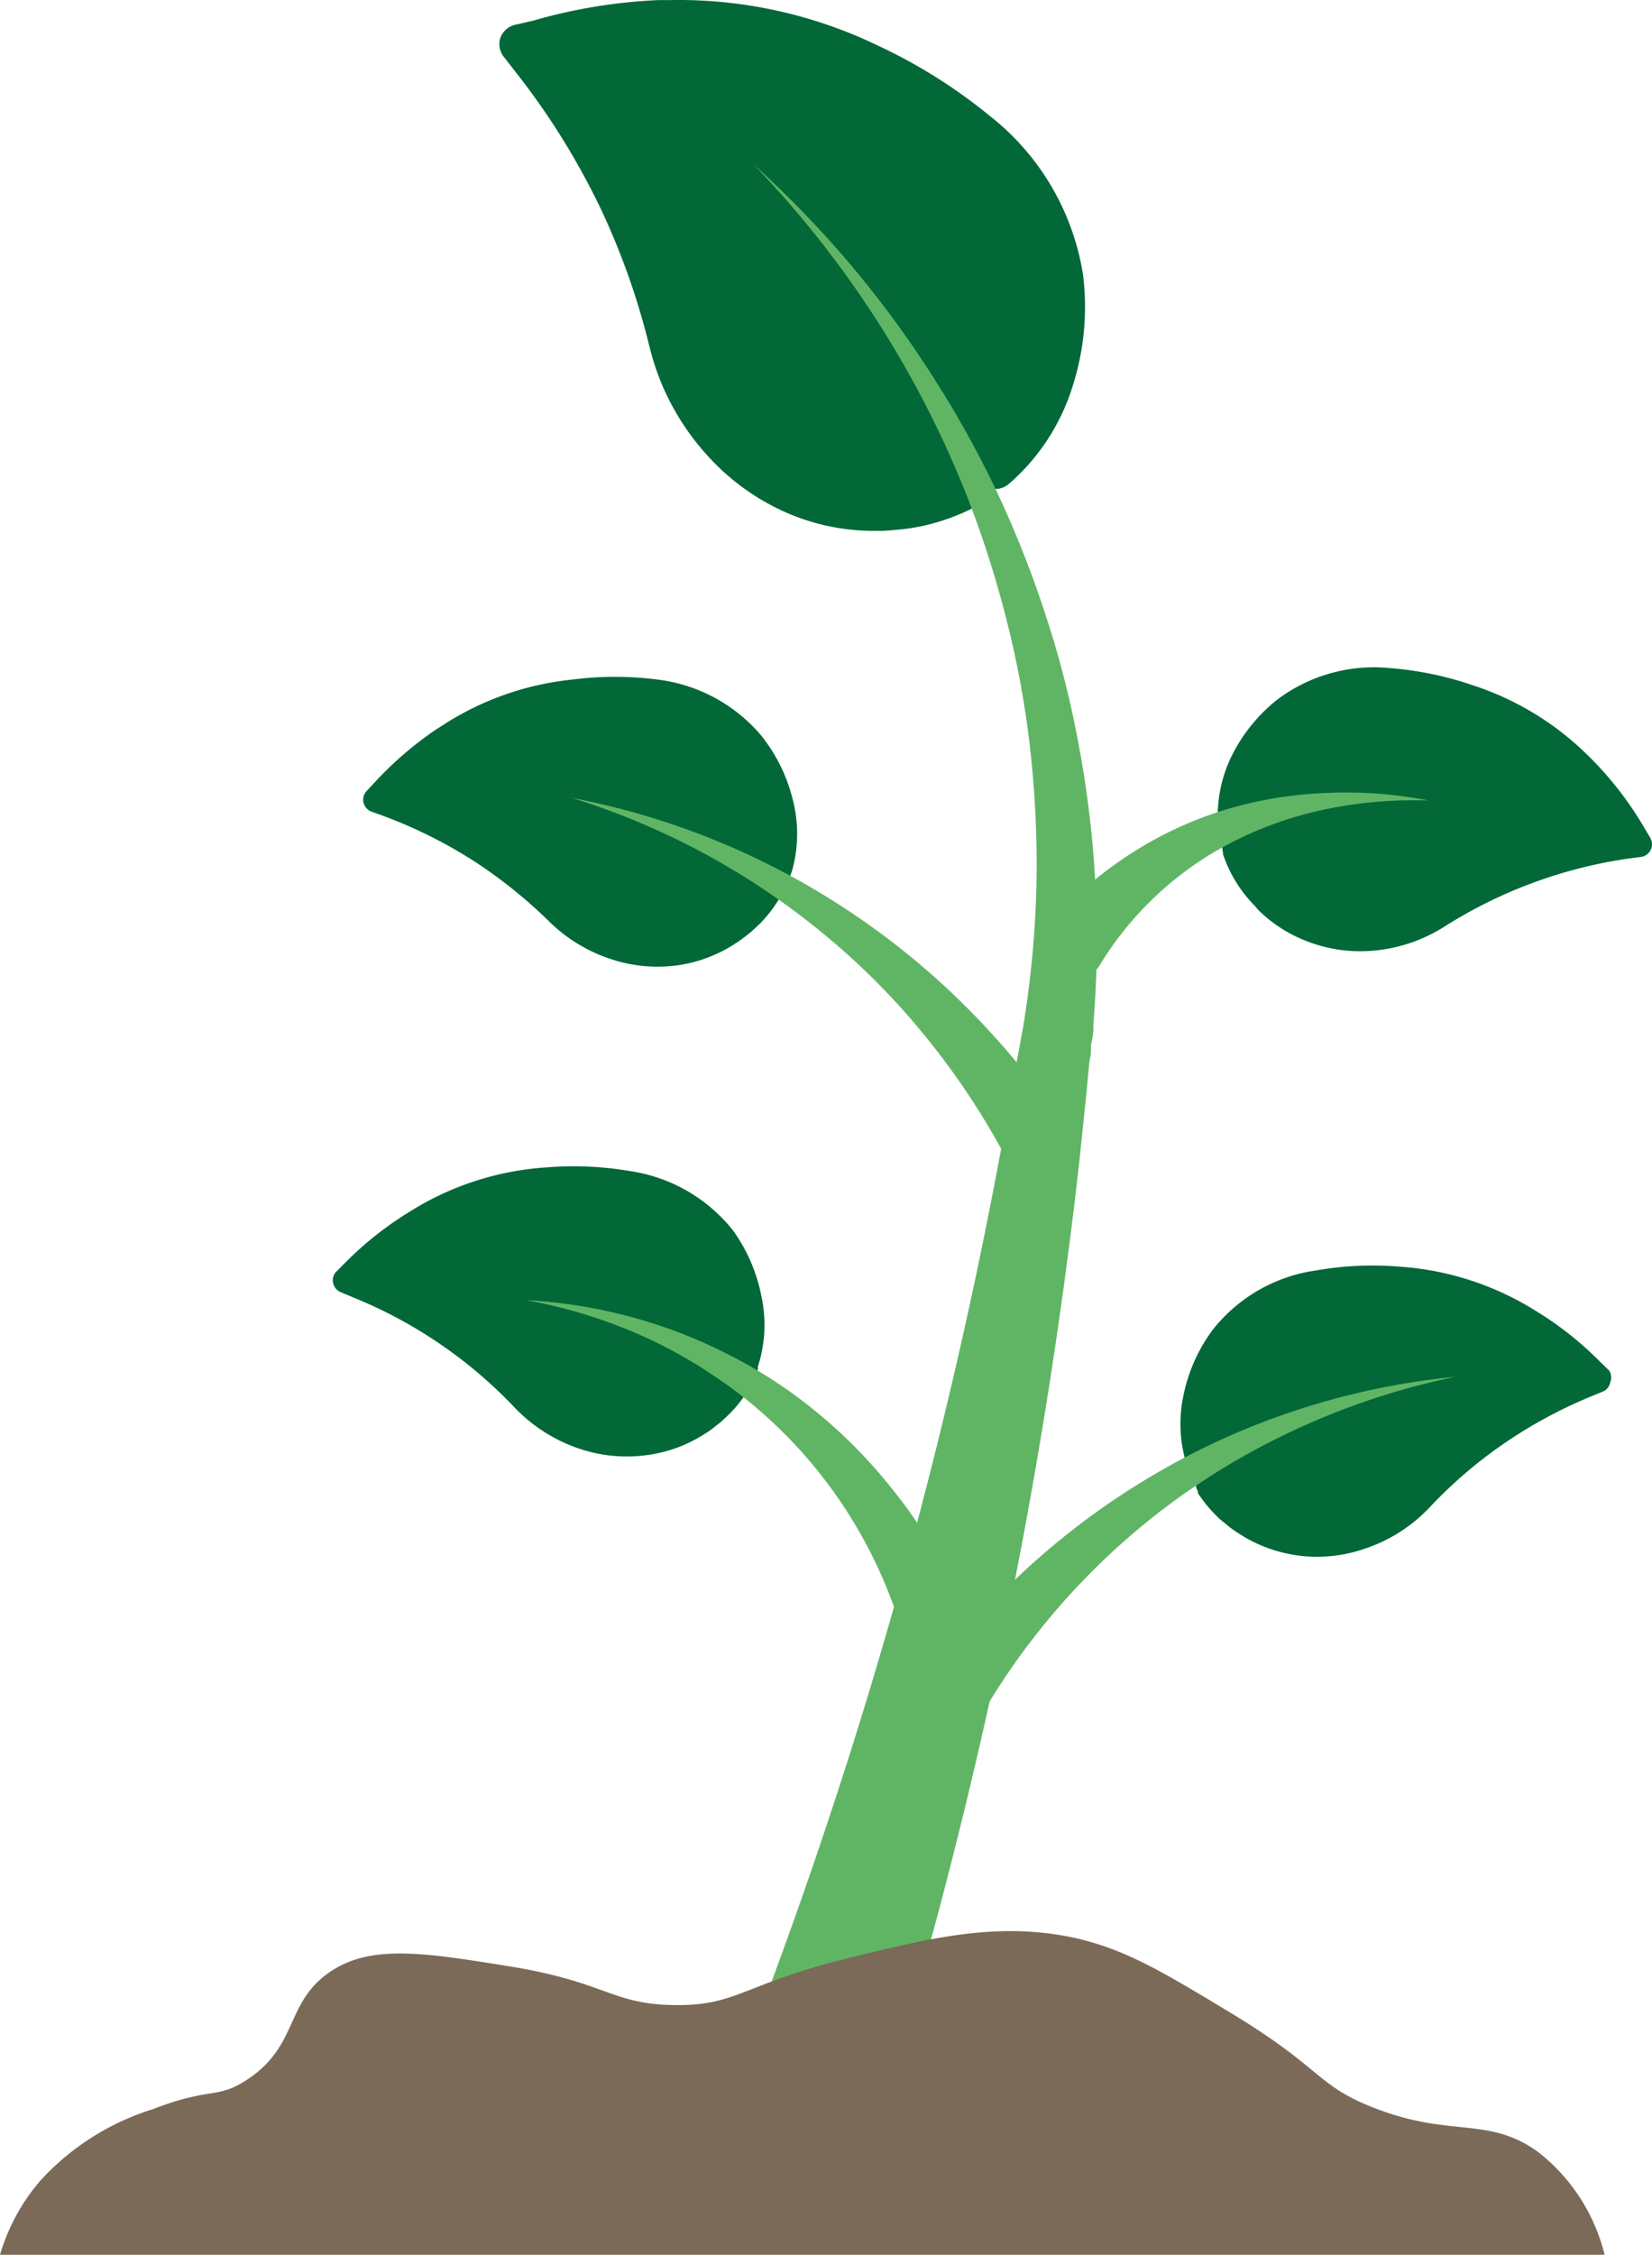
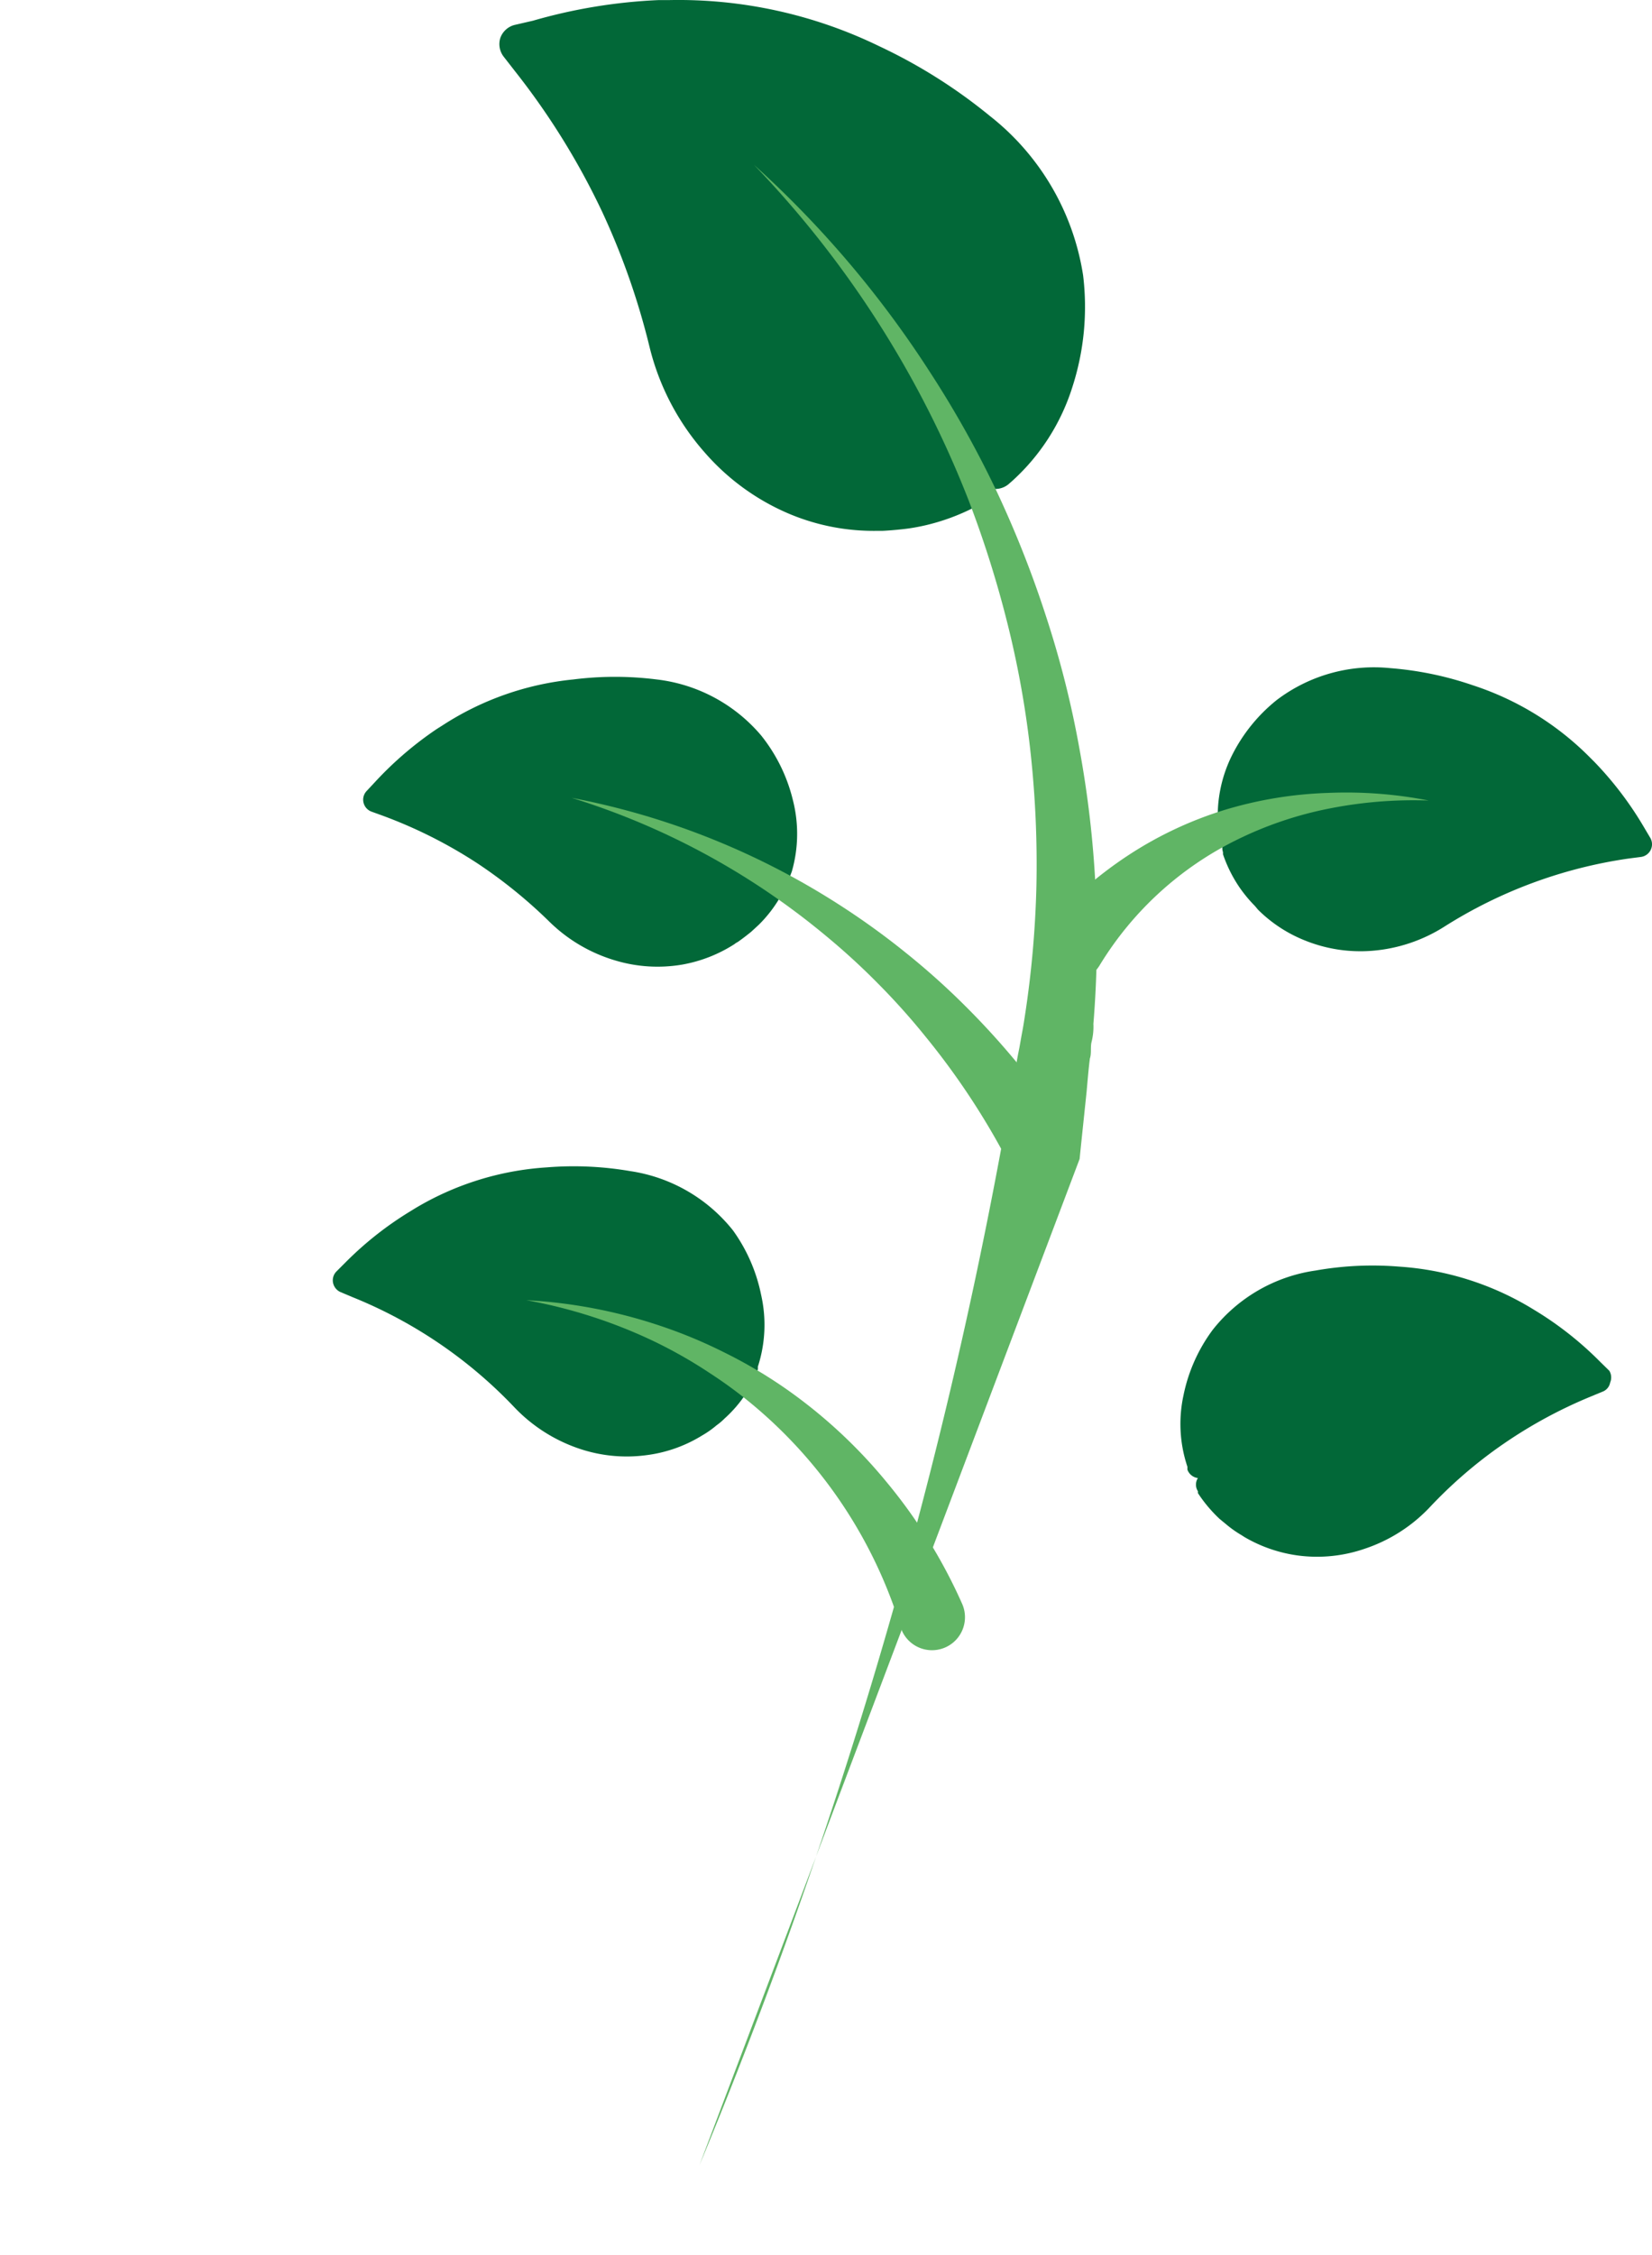
<svg xmlns="http://www.w3.org/2000/svg" width="80.304" height="109.525" viewBox="0 0 80.304 109.525">
  <defs>
    <style>.a{fill:#026838;}.b{fill:#60b565;}.c{fill:#7b6a58;}</style>
  </defs>
  <g transform="translate(0 0.005)">
    <path class="a" d="M36.84,66.38v.13a.62.62,0,0,1-.51.41.61.61,0,0,1,0,.65l-.05.09a6.22,6.22,0,0,1-1.06,1.24,3.09,3.09,0,0,1-.39.33,4.629,4.629,0,0,1-.68.48L34,69.8a6.75,6.75,0,0,1-2.59.88,7.2,7.2,0,0,1-3.26-.32,7.79,7.79,0,0,1-3.14-2A22.4,22.4,0,0,0,17.13,63l-.57-.24a.63.63,0,0,1-.37-.45.61.61,0,0,1,.16-.55l.44-.44a16.58,16.58,0,0,1,3.11-2.46l.26-.16a14.21,14.21,0,0,1,6.41-2,16.23,16.23,0,0,1,4.06.18,7.85,7.85,0,0,1,5,2.88A8.11,8.11,0,0,1,37,62.9a6.58,6.58,0,0,1-.16,3.48Z" />
    <path class="a" d="M78.27,67.15a.58.58,0,0,1-.36.44l-.58.24a22.78,22.78,0,0,0-4.49,2.47,22.2,22.2,0,0,0-3.35,2.92,7.68,7.68,0,0,1-3.14,2,7.1,7.1,0,0,1-3.27.33,7,7,0,0,1-2.58-.89l-.14-.09a5.46,5.46,0,0,1-.68-.47l-.4-.33a6.9,6.9,0,0,1-1.05-1.25v-.09a.59.59,0,0,1,0-.64.62.62,0,0,1-.51-.41v-.14a6.54,6.54,0,0,1-.19-3.47,8,8,0,0,1,1.42-3.18,7.77,7.77,0,0,1,5-2.88,15.87,15.87,0,0,1,4.06-.19,14.26,14.26,0,0,1,6.4,2l.28.17a16.49,16.49,0,0,1,3.09,2.45l.45.44A.63.63,0,0,1,78.27,67.15Z" />
    <path class="a" d="M38.49,42.33l-.05.13a.62.62,0,0,1-.49.43.61.61,0,0,1,0,.65l-.06.09a6.41,6.41,0,0,1-1,1.28l-.38.35c-.21.17-.43.34-.66.5a.56.56,0,0,0-.14.09,6.94,6.94,0,0,1-2.55,1,7.14,7.14,0,0,1-3.28-.21,7.67,7.67,0,0,1-3.2-1.9,23.81,23.81,0,0,0-3.46-2.8,22.88,22.88,0,0,0-4.58-2.31l-.58-.21a.62.62,0,0,1-.39-.44.61.61,0,0,1,.15-.56l.42-.45a17.07,17.07,0,0,1,3-2.57l.27-.17A14.22,14.22,0,0,1,27.86,33a16.19,16.19,0,0,1,4.07,0A7.84,7.84,0,0,1,37,35.72a8.05,8.05,0,0,1,1.54,3.13A6.61,6.61,0,0,1,38.49,42.33Z" />
    <path class="a" d="M52.13,18.79a10.32,10.32,0,0,1-2.94,4.58l-.16.14a1,1,0,0,1-1,.17,1,1,0,0,1-.51.87l-.14.08a10.36,10.36,0,0,1-2.39.88c-.26.06-.52.11-.79.15s-.86.1-1.29.12h-.26a10.59,10.59,0,0,1-4.2-.79,11.24,11.24,0,0,1-4.18-3,12.08,12.08,0,0,1-2.7-5.16,35.36,35.36,0,0,0-2.3-6.55,35.39,35.39,0,0,0-4.2-6.78l-.6-.77a1,1,0,0,1-.15-.89A1,1,0,0,1,25,1.21L25.91,1A26.05,26.05,0,0,1,32,0h.49A22.32,22.32,0,0,1,42.74,2.24a25.73,25.73,0,0,1,5.38,3.39,12.21,12.21,0,0,1,4.53,7.74,12.65,12.65,0,0,1-.52,5.42Z" />
    <path class="a" d="M80.24,41.28a.62.62,0,0,1-.47.34l-.62.08A22.8,22.8,0,0,0,70.22,45a7.68,7.68,0,0,1-3.54,1.18,7.19,7.19,0,0,1-3.24-.5,6.79,6.79,0,0,1-2.29-1.5L61,44a6.53,6.53,0,0,1-.55-.63c-.1-.13-.2-.27-.29-.41a6.63,6.63,0,0,1-.71-1.47v-.1a.61.61,0,0,1,.15-.63.63.63,0,0,1-.39-.53v-.14a6.6,6.6,0,0,1,.68-3.41A8.06,8.06,0,0,1,62.06,34a7.82,7.82,0,0,1,5.53-1.55,16.21,16.21,0,0,1,4,.83A14.21,14.21,0,0,1,77.3,36.8l.22.22a16.86,16.86,0,0,1,2.39,3.15l.32.54a.62.62,0,0,1,.01.57Z" />
-     <path class="b" d="M36.65,8a50.1,50.1,0,0,1,8.51,10,50,50,0,0,1,3.24,5.76,51.58,51.58,0,0,1,2.45,6.18,47.48,47.48,0,0,1,1.63,6.47A51,51,0,0,1,53.25,43a50.42,50.42,0,0,1-.1,6.73,3,3,0,0,1-.08.84c-.08.28,0,.57-.09.84-.07.54-.11,1.07-.16,1.61-.11,1.07-.23,2.18-.34,3.27a250.7,250.7,0,0,1-11.35,51.56L34,105.17A244.451,244.451,0,0,0,48.68,55.72c.2-1.06.39-2.11.58-3.2.09-.54.18-1.09.29-1.62.05-.27.09-.52.14-.78s.09-.52.13-.78a49.15,49.15,0,0,0,.56-6.3,50.121,50.121,0,0,0-.27-6.36A46.511,46.511,0,0,0,49,30.39a51.8,51.8,0,0,0-1.93-6.13,49.22,49.22,0,0,0-2.74-5.84A49.53,49.53,0,0,0,36.65,8Z" />
+     <path class="b" d="M36.65,8a50.1,50.1,0,0,1,8.51,10,50,50,0,0,1,3.24,5.76,51.58,51.58,0,0,1,2.45,6.18,47.48,47.48,0,0,1,1.63,6.47A51,51,0,0,1,53.25,43a50.42,50.42,0,0,1-.1,6.73,3,3,0,0,1-.08.84c-.08.28,0,.57-.09.84-.07.54-.11,1.07-.16,1.61-.11,1.07-.23,2.18-.34,3.27L34,105.17A244.451,244.451,0,0,0,48.68,55.72c.2-1.06.39-2.11.58-3.2.09-.54.18-1.09.29-1.62.05-.27.09-.52.14-.78s.09-.52.13-.78a49.15,49.15,0,0,0,.56-6.3,50.121,50.121,0,0,0-.27-6.36A46.511,46.511,0,0,0,49,30.39a51.8,51.8,0,0,0-1.93-6.13,49.22,49.22,0,0,0-2.74-5.84A49.53,49.53,0,0,0,36.65,8Z" />
    <path class="b" d="M69.45,38.88a21.06,21.06,0,0,0-4.84.39,18,18,0,0,0-4.49,1.52,16.15,16.15,0,0,0-6.67,6.1,1.6,1.6,0,0,1-2.74-1.67l.15-.2h0a19.3,19.3,0,0,1,4-3.49,18.4,18.4,0,0,1,4.69-2.2,19.5,19.5,0,0,1,5-.82,20.84,20.84,0,0,1,4.9.37Z" />
    <path class="b" d="M27.79,38.75A36.76,36.76,0,0,1,41.1,44.14a36.421,36.421,0,0,1,2.95,2.15,35.61,35.61,0,0,1,2.75,2.45,38.23,38.23,0,0,1,4.75,5.69h0a1.6,1.6,0,1,1-2.64,1.8.46.46,0,0,1-.09-.15A35.89,35.89,0,0,0,45,50.36a33.219,33.219,0,0,0-2.31-2.58,33.6,33.6,0,0,0-2.57-2.35,35.89,35.89,0,0,0-12.33-6.68Z" />
-     <path class="b" d="M70.76,66.87a35.14,35.14,0,0,0-7.22,2.31,34.76,34.76,0,0,0-6.49,3.74,34.25,34.25,0,0,0-9.69,11,1.6,1.6,0,1,1-2.8-1.55.67.67,0,0,1,.09-.14h0a37.11,37.11,0,0,1,5.22-6,36.46,36.46,0,0,1,6.3-4.65,35.54,35.54,0,0,1,7.08-3.16,36,36,0,0,1,7.51-1.55Z" />
    <path class="b" d="M25.58,63.15a24.58,24.58,0,0,1,6.5,1.24,23.42,23.42,0,0,1,3.11,1.29,23.188,23.188,0,0,1,2.92,1.71,24.51,24.51,0,0,1,5,4.61,25.35,25.35,0,0,1,3.66,5.9h0a1.6,1.6,0,0,1-2.93,1.3,1,1,0,0,1-.06-.18,22.79,22.79,0,0,0-6.71-10.38,21.77,21.77,0,0,0-2.54-1.93,22.679,22.679,0,0,0-2.8-1.59,24.47,24.47,0,0,0-6.15-1.97Z" />
-     <path class="c" d="M78,109.52a9.08,9.08,0,0,0-3.24-5c-2.45-1.76-4.22-.66-8-2.15-2.79-1.09-2.46-1.91-7-4.64-3.31-2-5-3-7.37-3.57-3.75-.85-7-.07-11,.91-5.3,1.29-5.52,2.36-8.61,2.32s-3.28-1.13-8.13-1.9c-4.17-.67-6.78-1.08-8.78.41s-1.41,3.54-3.9,5.14c-1.43.93-1.74.32-4.55,1.41a12.39,12.39,0,0,0-5.47,3.48A9.7,9.7,0,0,0,0,109.52Z" />
  </g>
</svg>